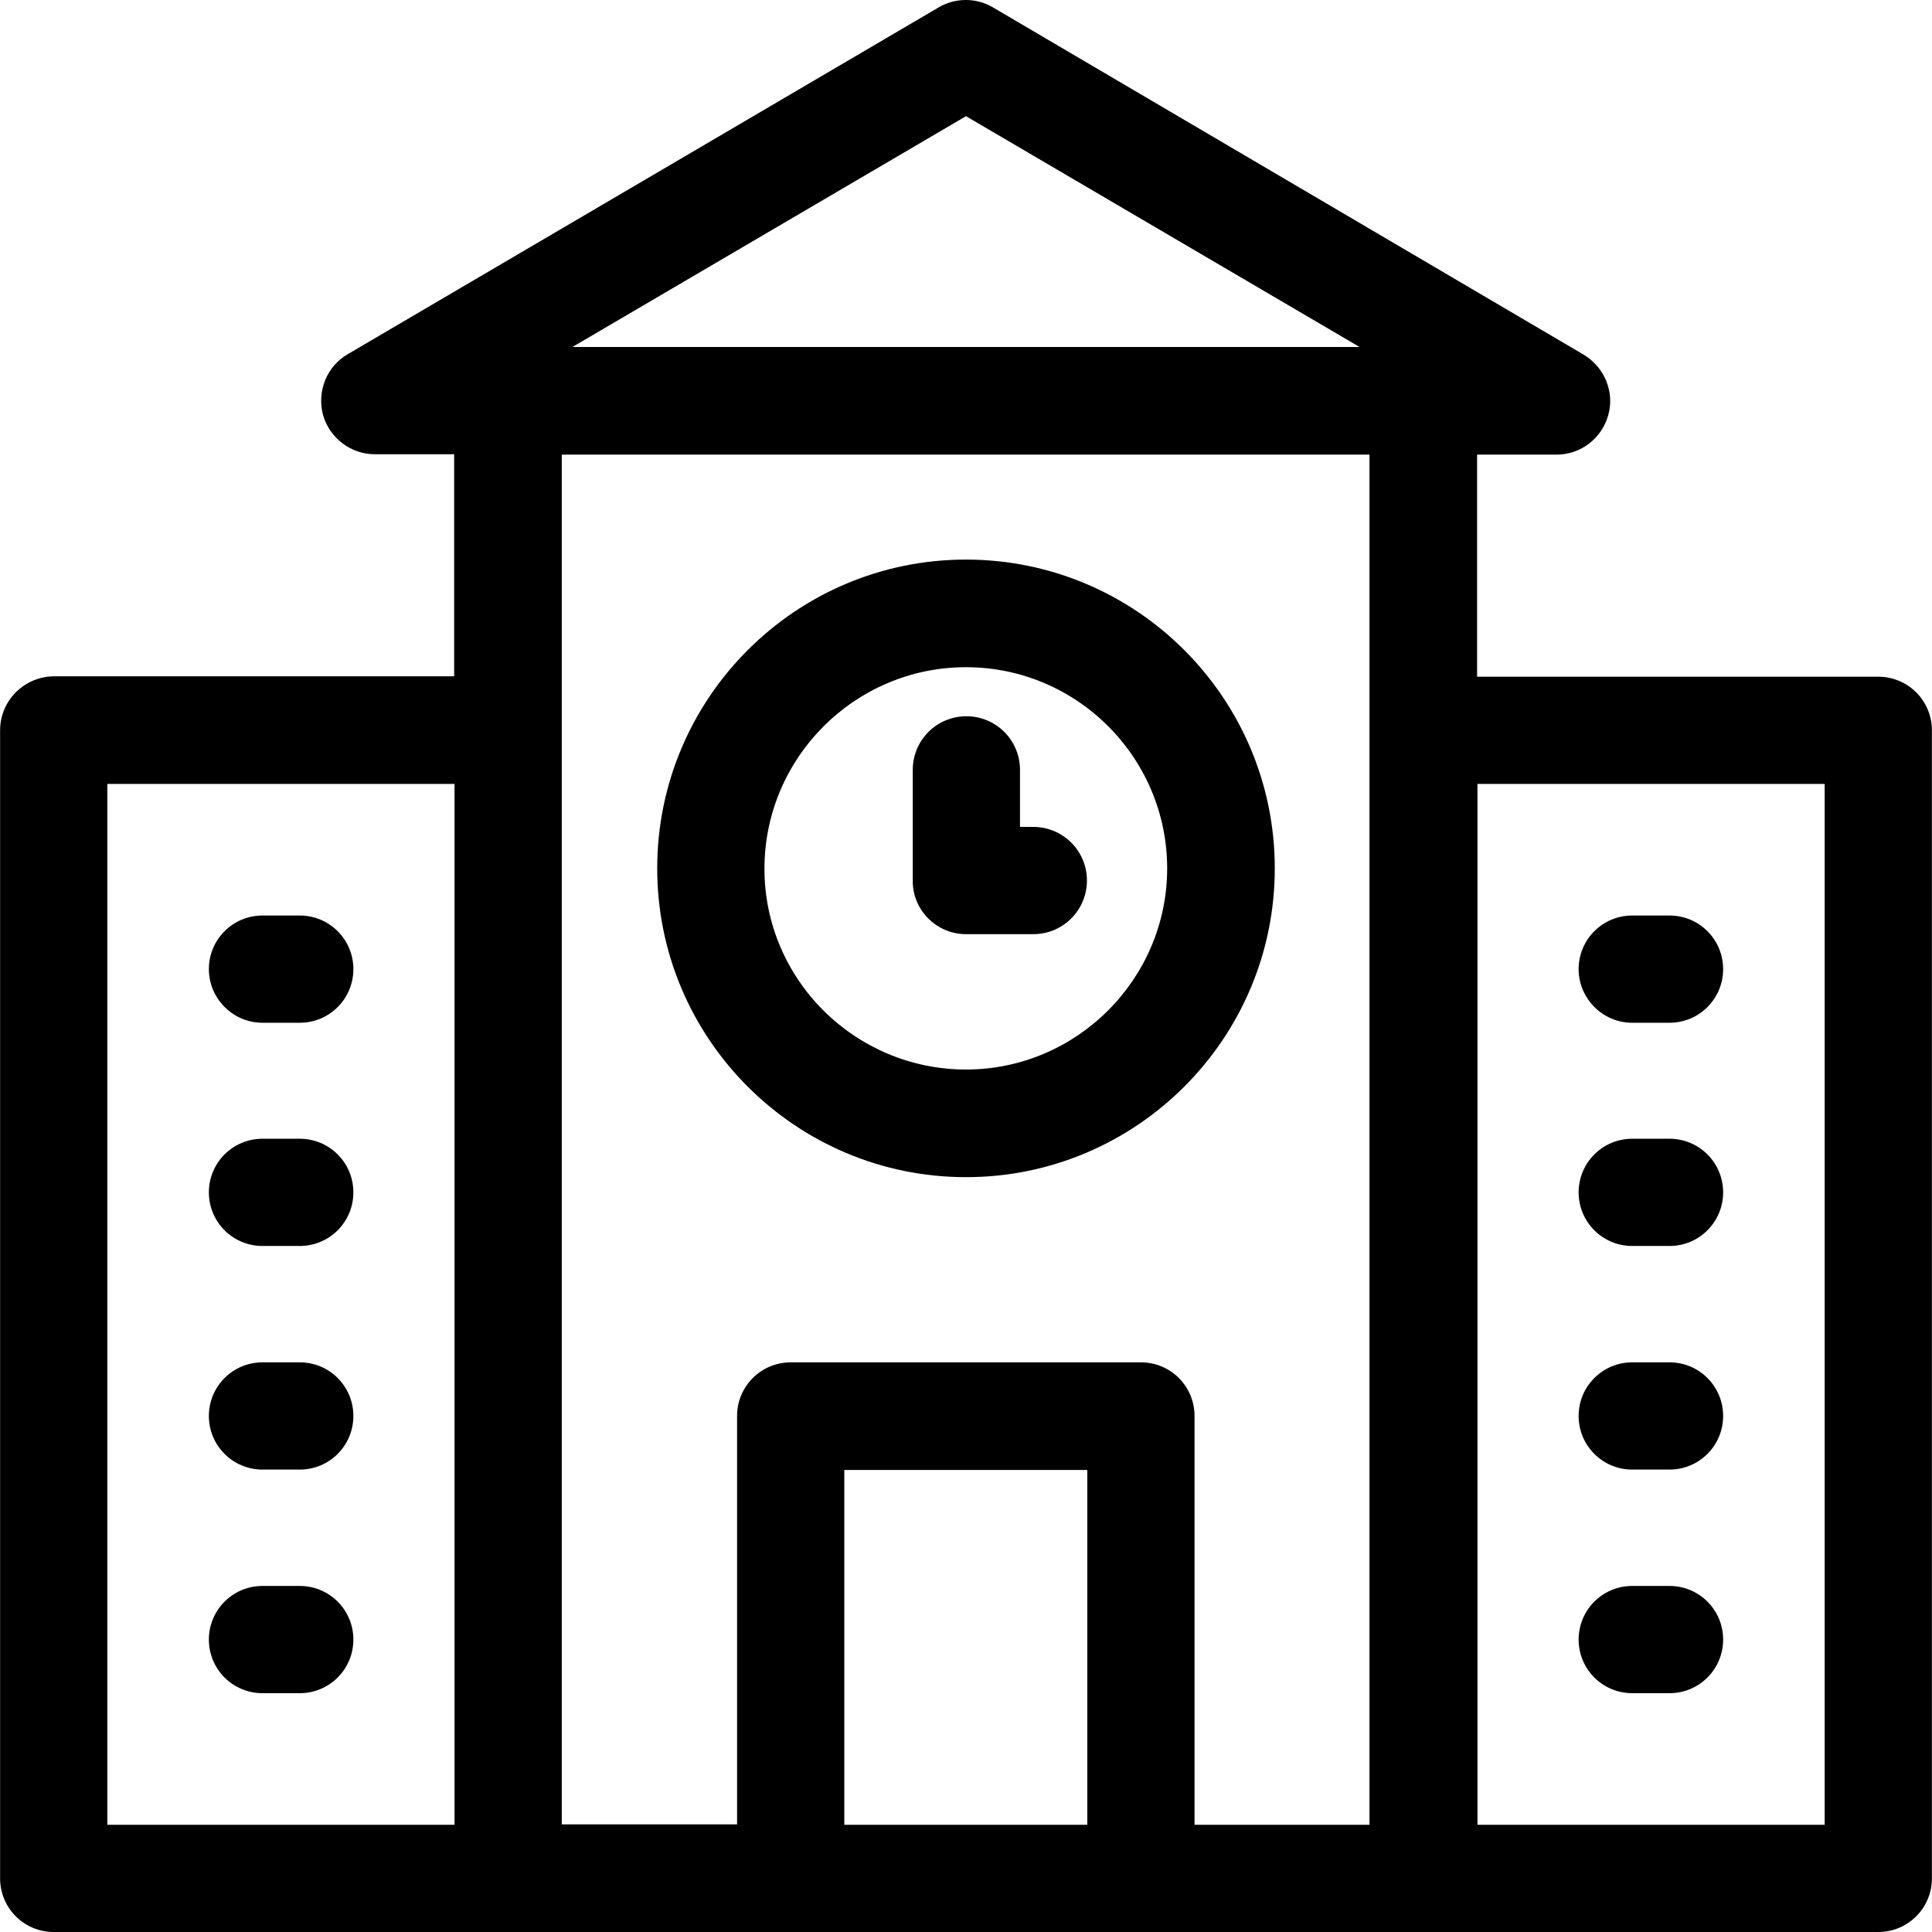
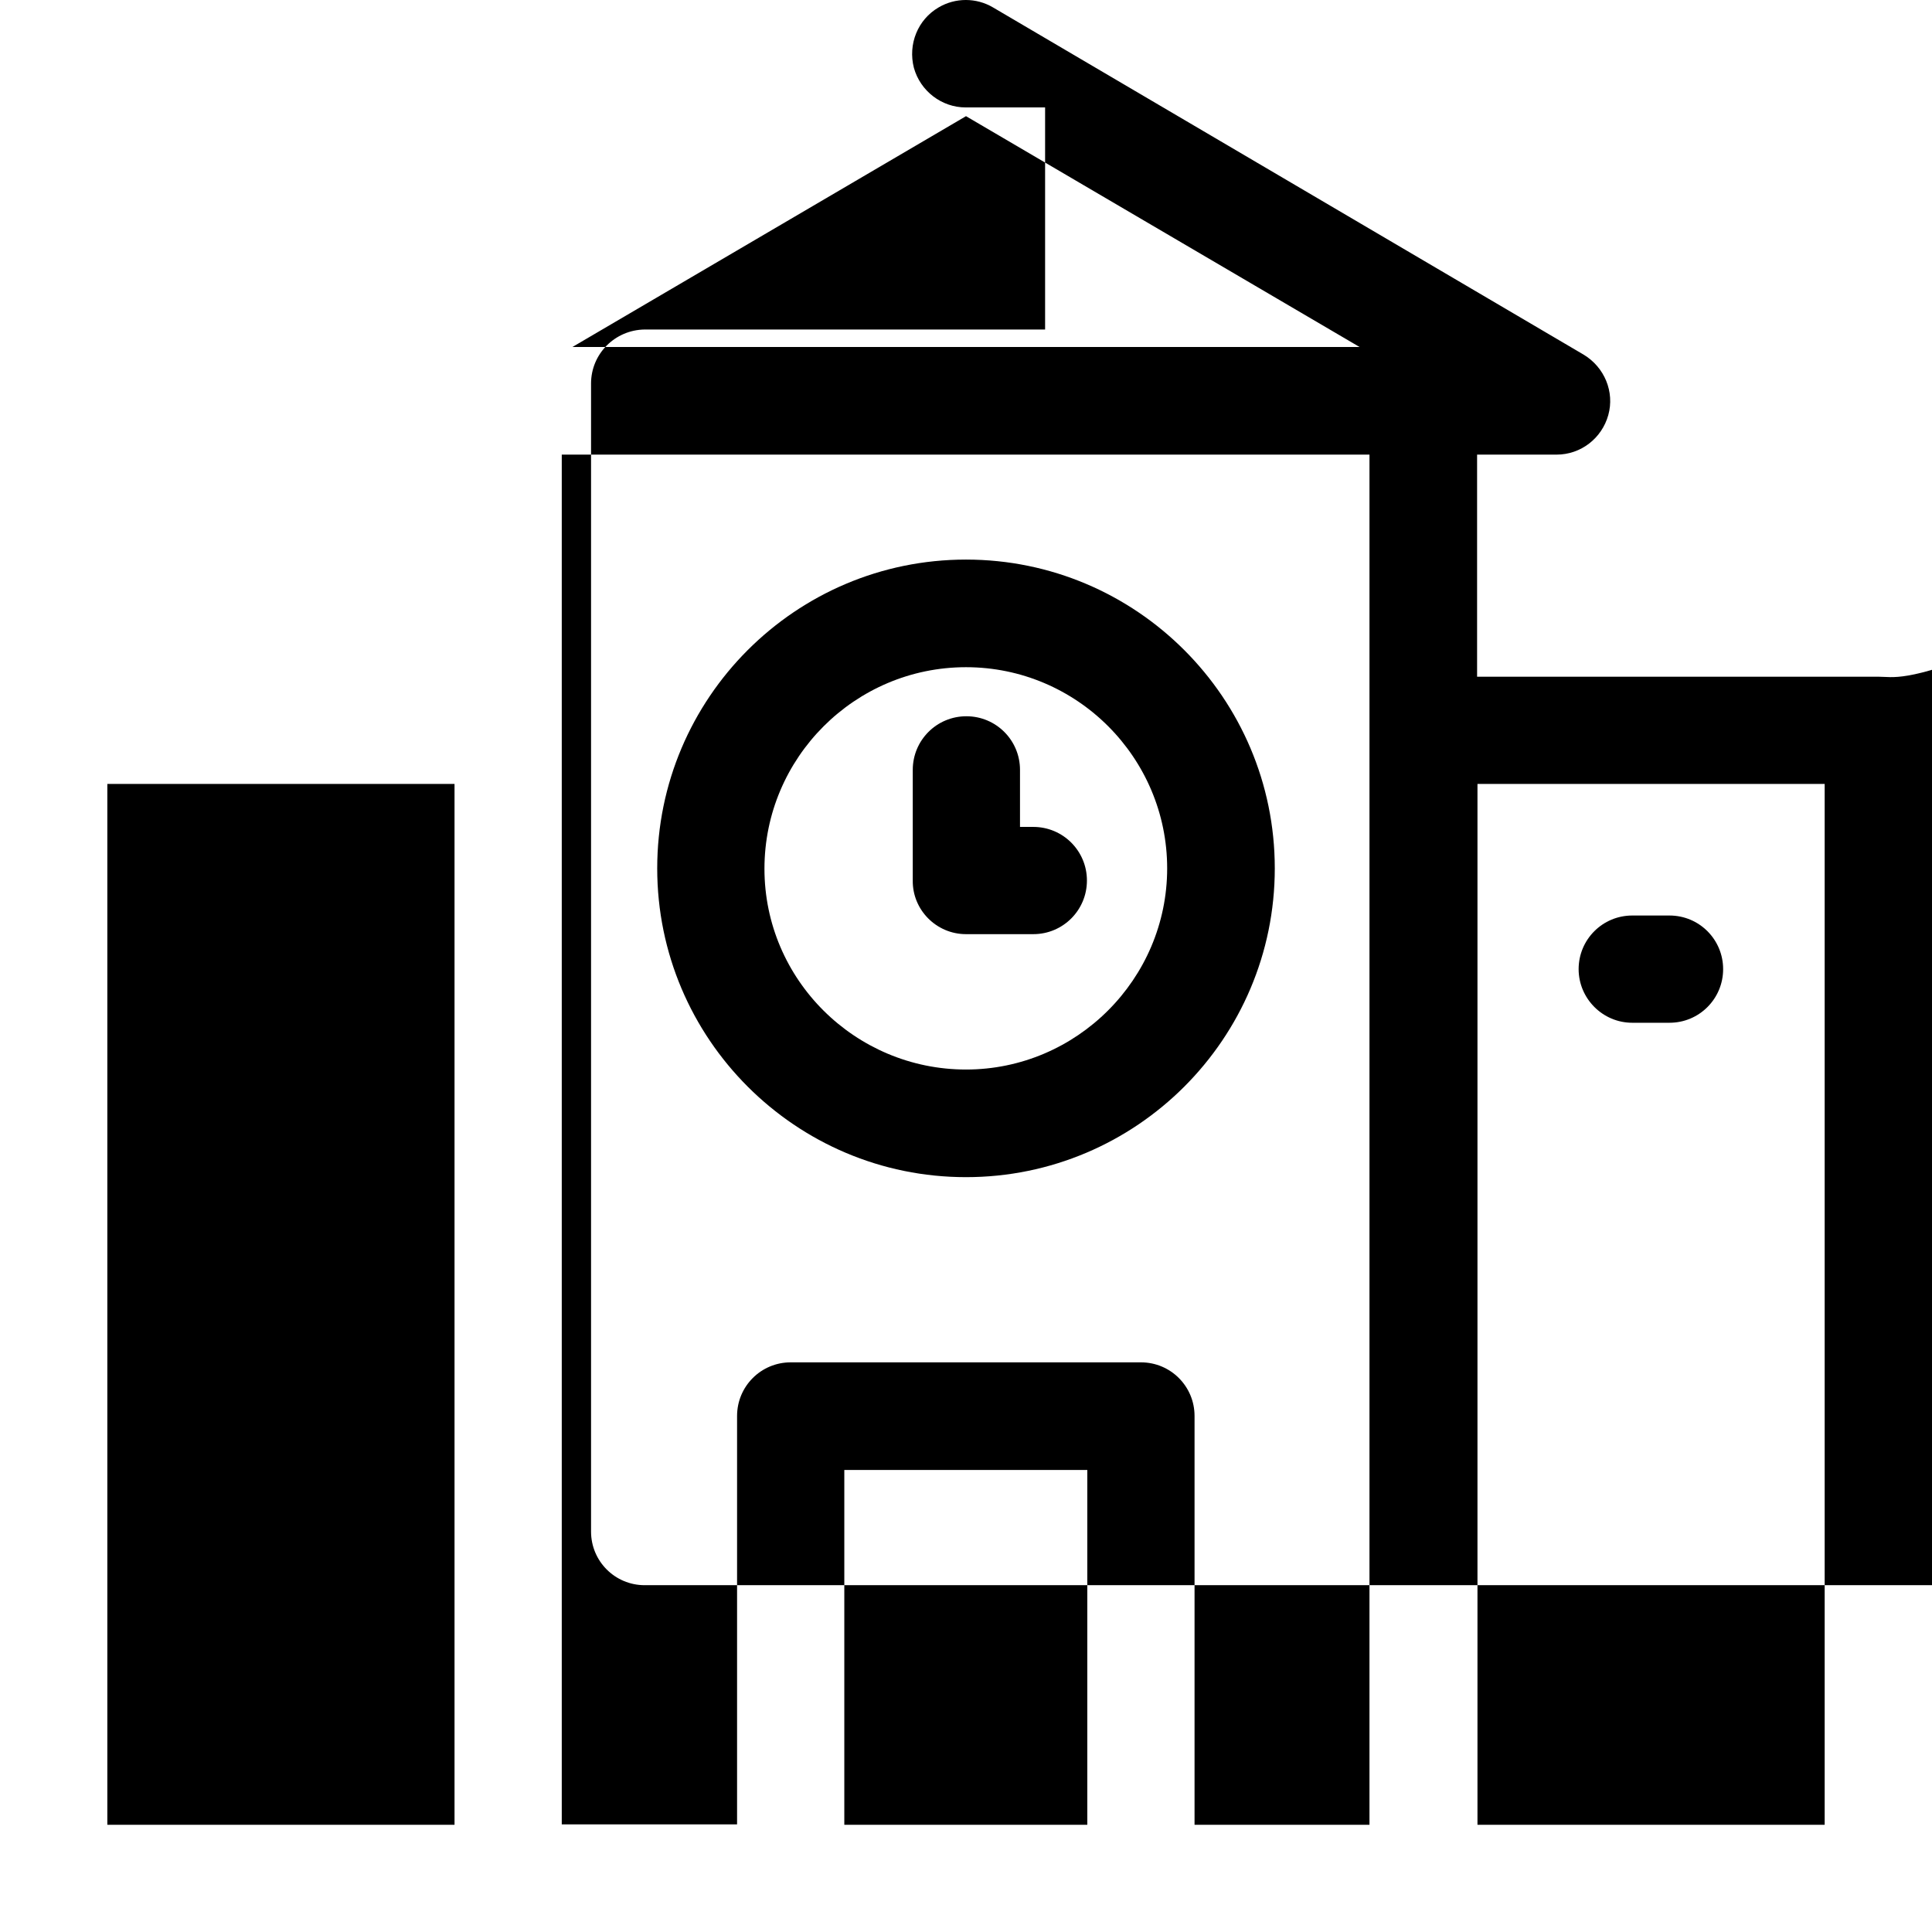
<svg xmlns="http://www.w3.org/2000/svg" fill="#000000" height="800px" width="800px" version="1.1" id="Layer_1" viewBox="0 0 508.05 508.05" xml:space="preserve">
  <g>
    <g>
-       <path d="M493.925,177.95h-105.5v-58.4h20.9c6.4,0,11.9-4.3,13.6-10.4c1.7-6.1-1-12.6-6.5-15.9l-155.3-91.3    c-4.4-2.6-9.9-2.6-14.3,0l-155.4,91.2c-5.5,3.2-8.1,9.7-6.5,15.9c1.7,6.1,7.3,10.4,13.6,10.4h20.9v58.4h-105.3    c-7.8,0.1-14.1,6.4-14.1,14.2v301.9c0,7.8,6.3,14.1,14.1,14.1h479.8c7.8,0,14.1-6.3,14.1-14.1v-301.9    C508.025,184.25,501.725,177.95,493.925,177.95z M254.025,30.55l103.5,60.7h-207L254.025,30.55z M119.525,479.85h-91.3v-273.7    h91.3V479.85z M285.925,479.85h-63.9v-93.3h63.9V479.85z M314.125,479.85v-107.5c0-7.8-6.3-14.1-14.1-14.1h-92.1    c-7.8,0-14.1,6.3-14.1,14.1v107.4h-46.1v-287.7v-0.1v-72.4h212.4v360.3H314.125z M479.825,479.85h-91.3v-273.7h91.3V479.85z" />
+       <path d="M493.925,177.95h-105.5v-58.4h20.9c6.4,0,11.9-4.3,13.6-10.4c1.7-6.1-1-12.6-6.5-15.9l-155.3-91.3    c-4.4-2.6-9.9-2.6-14.3,0c-5.5,3.2-8.1,9.7-6.5,15.9c1.7,6.1,7.3,10.4,13.6,10.4h20.9v58.4h-105.3    c-7.8,0.1-14.1,6.4-14.1,14.2v301.9c0,7.8,6.3,14.1,14.1,14.1h479.8c7.8,0,14.1-6.3,14.1-14.1v-301.9    C508.025,184.25,501.725,177.95,493.925,177.95z M254.025,30.55l103.5,60.7h-207L254.025,30.55z M119.525,479.85h-91.3v-273.7    h91.3V479.85z M285.925,479.85h-63.9v-93.3h63.9V479.85z M314.125,479.85v-107.5c0-7.8-6.3-14.1-14.1-14.1h-92.1    c-7.8,0-14.1,6.3-14.1,14.1v107.4h-46.1v-287.7v-0.1v-72.4h212.4v360.3H314.125z M479.825,479.85h-91.3v-273.7h91.3V479.85z" />
    </g>
  </g>
  <g>
    <g>
      <path d="M78.825,240.75h-9.8c-7.8,0-14.1,6.3-14.1,14.1c0,7.7,6.3,14.1,14.1,14.1h9.8c7.8,0,14.1-6.3,14.1-14.1    C92.925,247.05,86.625,240.75,78.825,240.75z" />
    </g>
  </g>
  <g>
    <g>
-       <path d="M78.825,299.45h-9.8c-7.8,0-14.1,6.3-14.1,14.1c0,7.8,6.3,14.1,14.1,14.1h9.8c7.8,0,14.1-6.3,14.1-14.1    S86.625,299.45,78.825,299.45z" />
-     </g>
+       </g>
  </g>
  <g>
    <g>
-       <path d="M78.825,358.25h-9.8c-7.8,0-14.1,6.3-14.1,14.1s6.3,14.1,14.1,14.1h9.8c7.8,0,14.1-6.3,14.1-14.1    C92.925,364.55,86.625,358.25,78.825,358.25z" />
-     </g>
+       </g>
  </g>
  <g>
    <g>
      <path d="M78.825,417.05h-9.8c-7.8,0-14.1,6.3-14.1,14.1s6.3,14.1,14.1,14.1h9.8c7.8,0,14.1-6.3,14.1-14.1    C92.925,423.35,86.625,417.05,78.825,417.05z" />
    </g>
  </g>
  <g>
    <g>
      <path d="M439.025,240.75h-9.8c-7.8,0-14.1,6.3-14.1,14.1c0,7.7,6.3,14.1,14.1,14.1h9.8c7.8,0,14.1-6.3,14.1-14.1    C453.125,247.05,446.825,240.75,439.025,240.75z" />
    </g>
  </g>
  <g>
    <g>
-       <path d="M439.025,299.45h-9.8c-7.8,0-14.1,6.3-14.1,14.1c0,7.8,6.3,14.1,14.1,14.1h9.8c7.8,0,14.1-6.3,14.1-14.1    S446.825,299.45,439.025,299.45z" />
-     </g>
+       </g>
  </g>
  <g>
    <g>
-       <path d="M439.025,358.25h-9.8c-7.8,0-14.1,6.3-14.1,14.1c0,7.8,6.3,14.1,14.1,14.1h9.8c7.8,0,14.1-6.3,14.1-14.1    S446.825,358.25,439.025,358.25z" />
-     </g>
+       </g>
  </g>
  <g>
    <g>
      <path d="M439.025,417.05h-9.8c-7.8,0-14.1,6.3-14.1,14.1s6.3,14.1,14.1,14.1h9.8c7.8,0,14.1-6.3,14.1-14.1    C453.125,423.35,446.825,417.05,439.025,417.05z" />
    </g>
  </g>
  <g>
    <g>
      <path d="M254.025,147.15c-44.8,0-81.2,36.4-81.2,81.2s36.4,81.2,81.2,81.2s81.2-36.4,81.2-81.2S298.825,147.15,254.025,147.15z     M254.025,281.25c-29.1,0-53-23.6-53-52.8s23.8-53,53-53s52.9,23.8,52.9,52.9S283.125,281.25,254.025,281.25z" />
    </g>
  </g>
  <g>
    <g>
      <path d="M271.725,217.45h-3.5v-15c0-7.8-6.3-14.1-14.1-14.1c-7.8,0-14.1,6.3-14.1,14.1v29.1c-0.1,7.7,6.2,14.1,14,14.1h17.7    c7.8,0,14.1-6.3,14.1-14.1S279.525,217.45,271.725,217.45z" />
    </g>
  </g>
</svg>